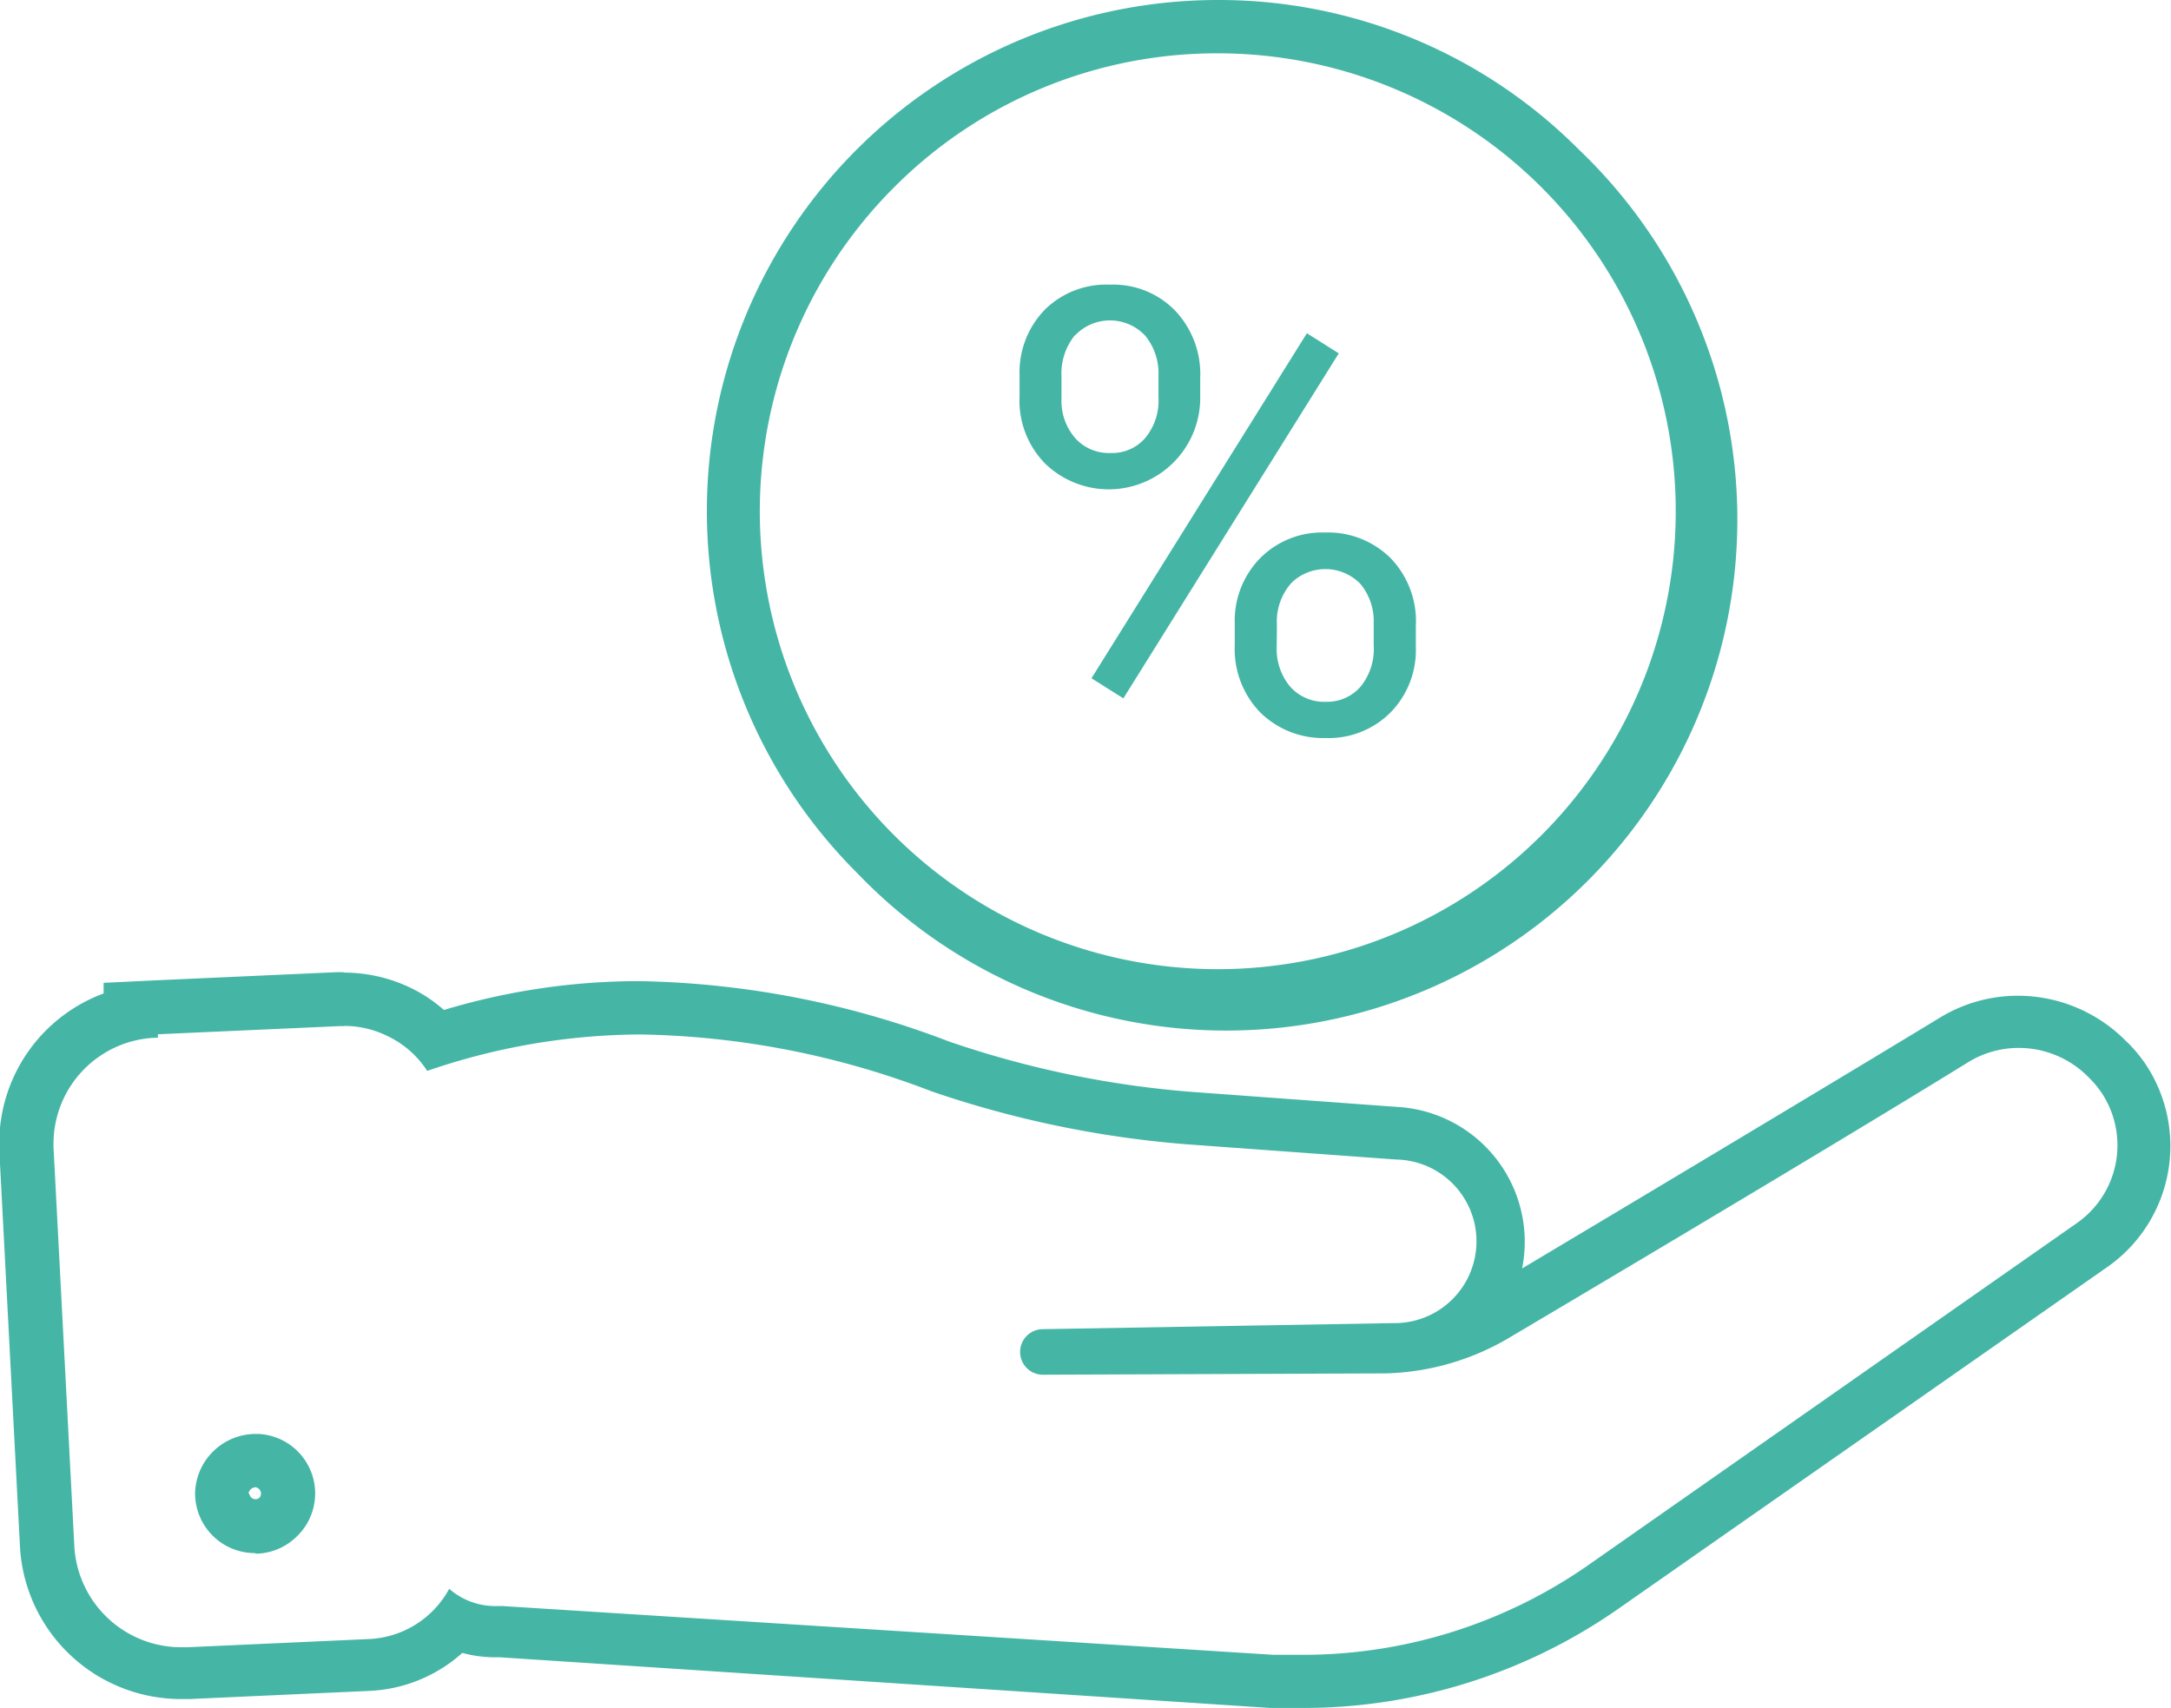
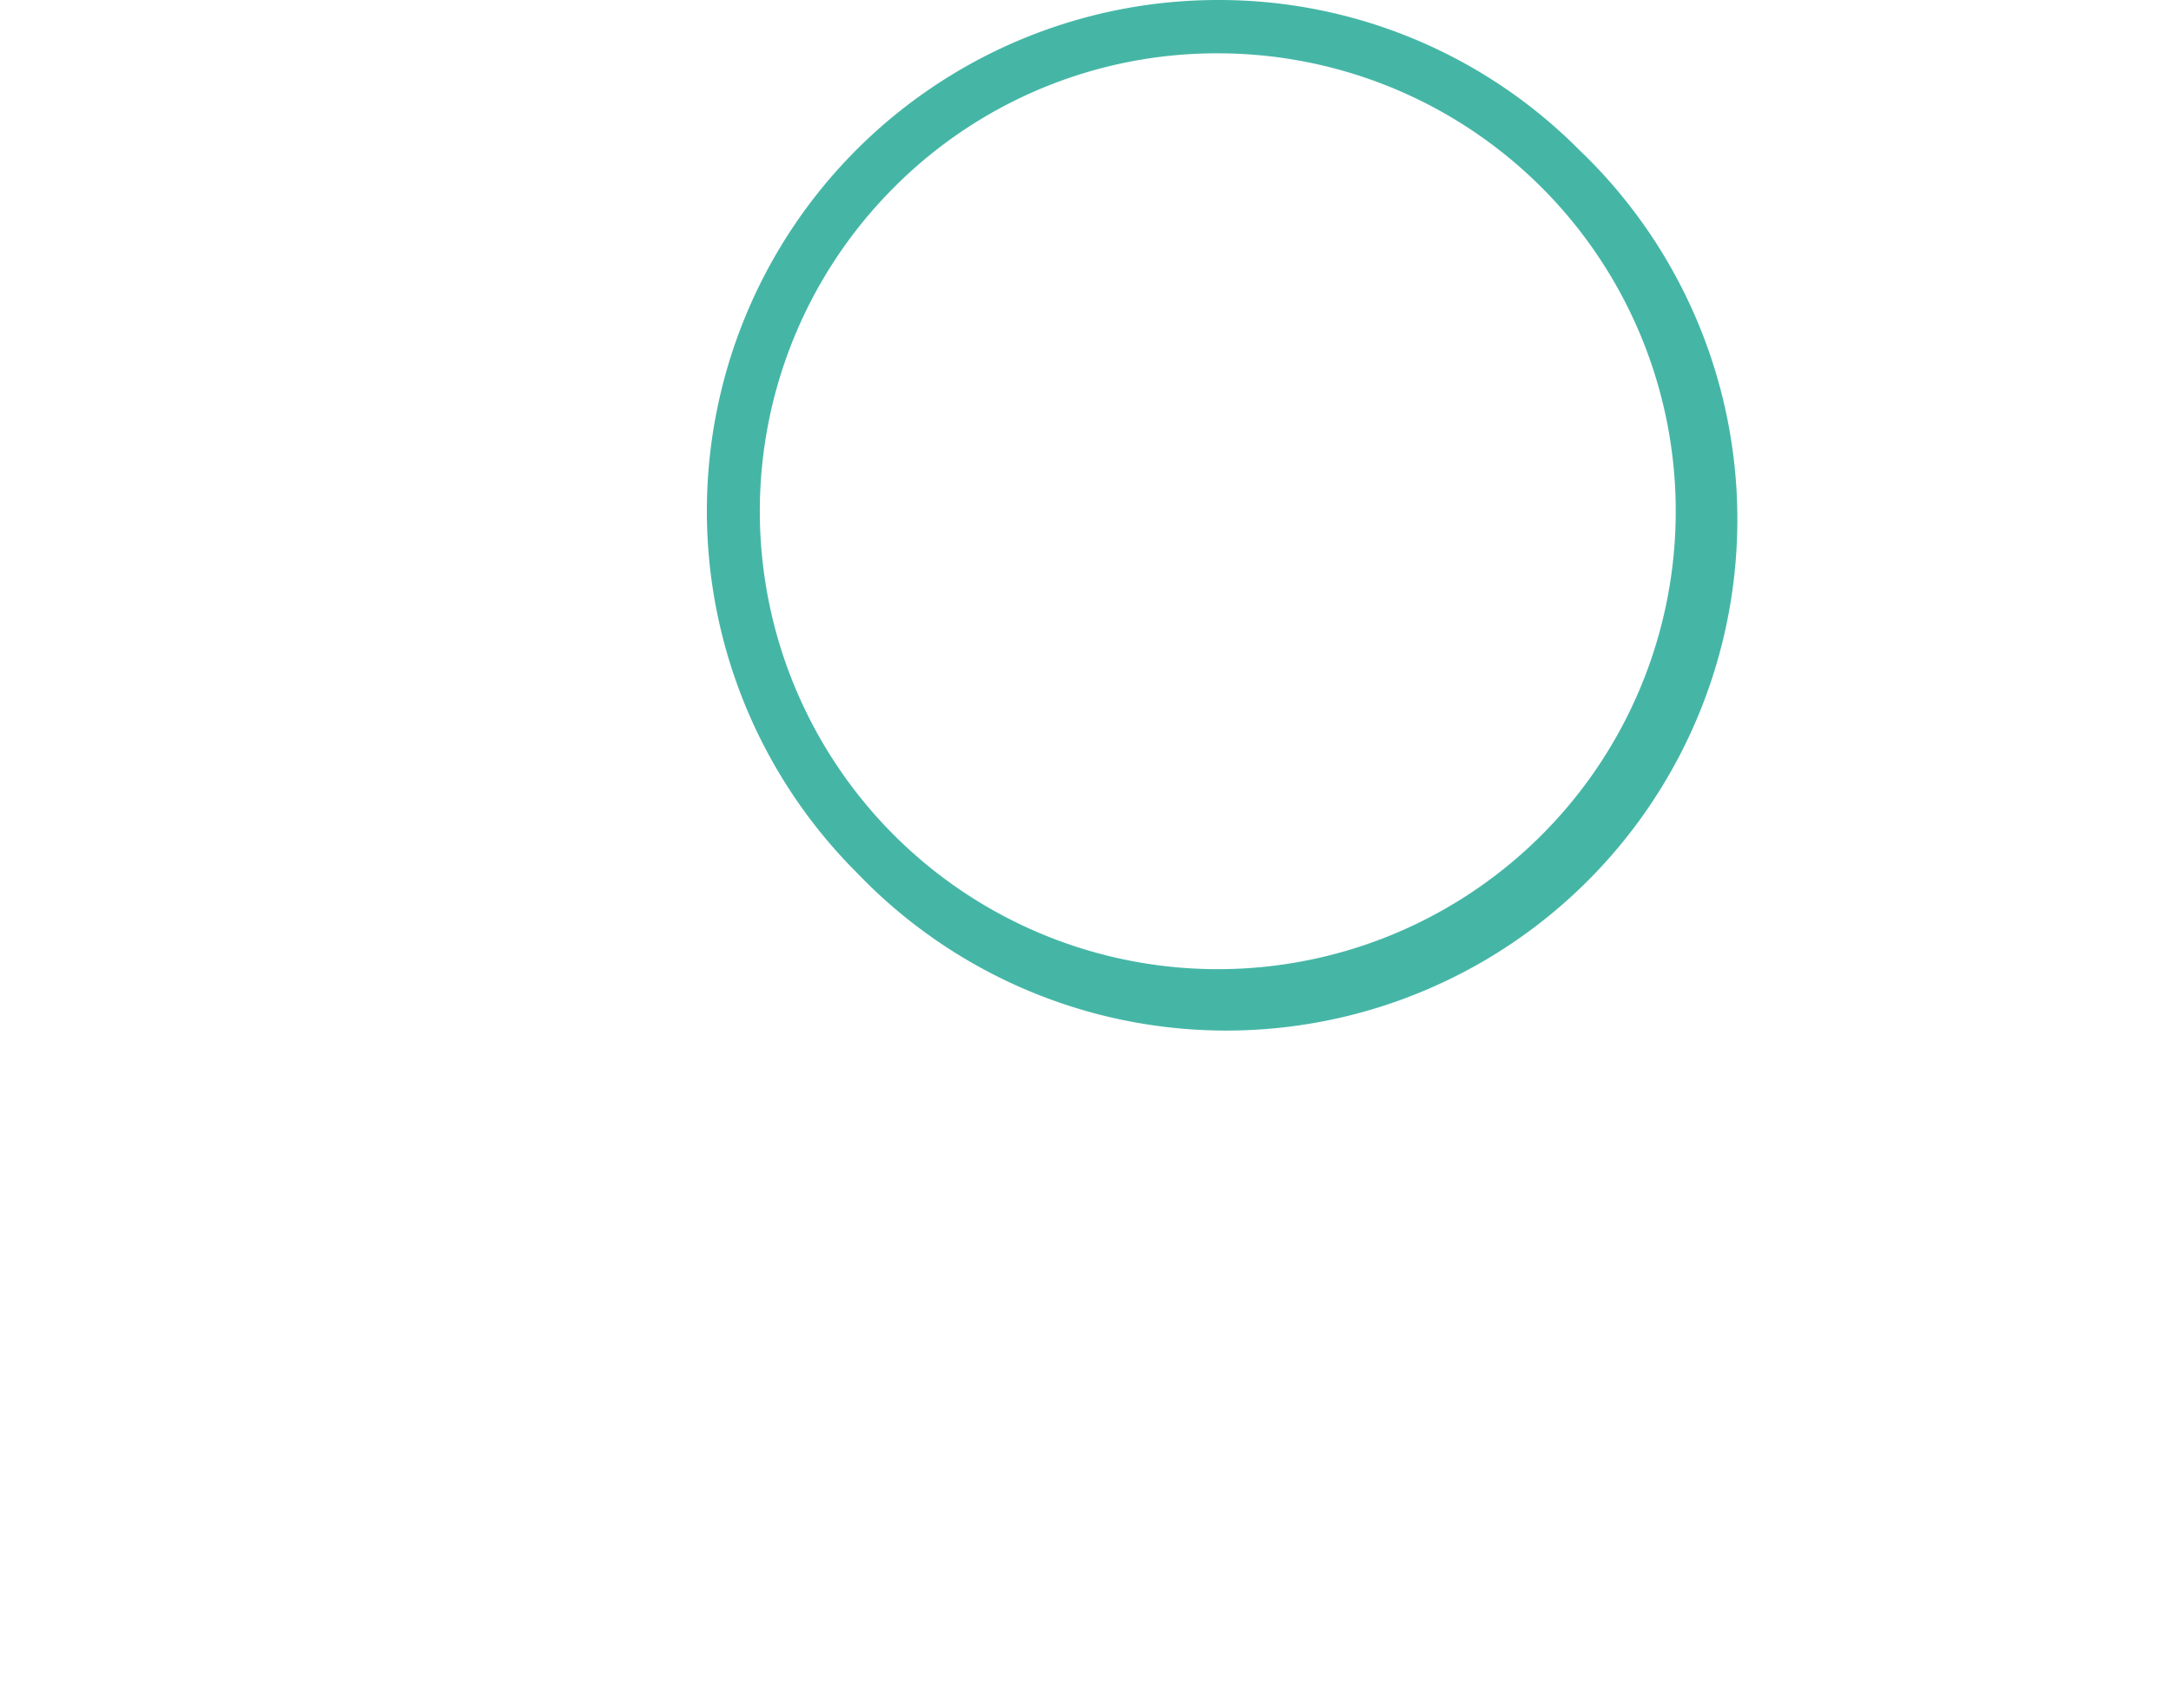
<svg xmlns="http://www.w3.org/2000/svg" id="Layer_1" data-name="Layer 1" viewBox="0 0 114.39 90.02">
  <defs>
    <style>.cls-1{fill:#45b6a6;}</style>
  </defs>
-   <path class="cls-1" d="M18.13,54.06a5.2,5.2,0,0,1,2.38.58,5.1,5.1,0,0,1,2,1.79,34.9,34.9,0,0,1,11.2-1.92,44.59,44.59,0,0,1,15.38,3,54.74,54.74,0,0,0,13.46,2.79l11,.8a4.31,4.31,0,0,1-.13,8.62l-18.52.32a1.2,1.2,0,0,0,.1,2.4L73,72.37a13.42,13.42,0,0,0,6.59-1.92S95.56,61,103.66,56a5.06,5.06,0,0,1,2.71-.78,5.15,5.15,0,0,1,3.7,1.57l.11.11a5.56,5.56,0,0,1,.53.65,5,5,0,0,1-1.28,6.9L83.59,82.54a26.28,26.28,0,0,1-15,4.66H67.11L26.48,84.63h-.4a3.65,3.65,0,0,1-2.41-.91,5.07,5.07,0,0,1-4.26,2.65l-9.53.43H9.55a5.64,5.64,0,0,1-5.63-5.26L2.82,60.46a.34.34,0,0,1,0-.1,5.59,5.59,0,0,1,5.5-5.68V54.5l9.58-.43h.24m-4.66,27.8A3.13,3.13,0,0,0,15.6,81h0a3.14,3.14,0,0,0-2-5.44h-.12a3.2,3.2,0,0,0-3.2,3.07,3.15,3.15,0,0,0,3.15,3.21m4.66-30.61h-.38l-9.56.43-2.69.13v.56a8.42,8.42,0,0,0-5.5,8v.21l1.1,21.08v0a8.5,8.5,0,0,0,8.44,7.89l.49,0,9.5-.43a7.85,7.85,0,0,0,4.87-2,6.66,6.66,0,0,0,1.67.23h.31L66.93,90h1.7a29,29,0,0,0,16.56-5.17L111,66.79A7.78,7.78,0,0,0,113,56a8.21,8.21,0,0,0-.83-1l-.13-.12a8,8,0,0,0-5.7-2.41,7.88,7.88,0,0,0-4.2,1.2c-6.26,3.8-17.38,10.45-21.94,13.17a7.12,7.12,0,0,0-6.56-8.51l-10.93-.8A51.86,51.86,0,0,1,50,54.88,47.78,47.78,0,0,0,33.69,51.7a35.64,35.64,0,0,0-10.3,1.52,7.66,7.66,0,0,0-1.6-1.09,8.13,8.13,0,0,0-3.66-.88Zm-5,27.49a.4.4,0,0,1,.38-.35.34.34,0,0,1,.28.35.32.32,0,0,1-.1.22l0,0a.3.3,0,0,1-.18.06.33.33,0,0,1-.25-.11.4.4,0,0,1-.09-.2Z" />
  <path class="cls-1" d="M64.16,2.81A24.13,24.13,0,1,1,47.1,9.88,24,24,0,0,1,64.16,2.81m0-2.81a26.93,26.93,0,0,0-19,46A26.93,26.93,0,1,0,83.2,7.89,26.75,26.75,0,0,0,64.16,0Z" />
-   <path class="cls-1" d="M53.72,19.77a4.74,4.74,0,0,1,1.33-3.45A4.6,4.6,0,0,1,58.48,15a4.55,4.55,0,0,1,3.44,1.37,4.87,4.87,0,0,1,1.32,3.53V21a4.82,4.82,0,0,1-8.16,3.44,4.73,4.73,0,0,1-1.36-3.55ZM55.93,21a3,3,0,0,0,.7,2.06,2.37,2.37,0,0,0,1.88.81,2.29,2.29,0,0,0,1.83-.79,3.07,3.07,0,0,0,.7-2.14V19.77a3.12,3.12,0,0,0-.69-2.07,2.54,2.54,0,0,0-3.59-.14l-.15.14a3.18,3.18,0,0,0-.68,2.13ZM59.19,36.8l-1.68-1.06L68.86,17.56l1.68,1.06Zm5.87-3.95a4.7,4.7,0,0,1,1.34-3.44,4.6,4.6,0,0,1,3.42-1.35,4.68,4.68,0,0,1,3.44,1.34A4.78,4.78,0,0,1,74.6,33V34.1a4.69,4.69,0,0,1-1.33,3.44,4.6,4.6,0,0,1-3.41,1.35,4.73,4.73,0,0,1-3.44-1.33A4.79,4.79,0,0,1,65.06,34Zm2.21,1.24a3.07,3.07,0,0,0,.7,2.08,2.38,2.38,0,0,0,1.89.81,2.33,2.33,0,0,0,1.83-.8A3.14,3.14,0,0,0,72.38,34V32.84a3.08,3.08,0,0,0-.69-2.06,2.57,2.57,0,0,0-3.62-.09l-.08.09a3.06,3.06,0,0,0-.71,2.14Z" />
</svg>